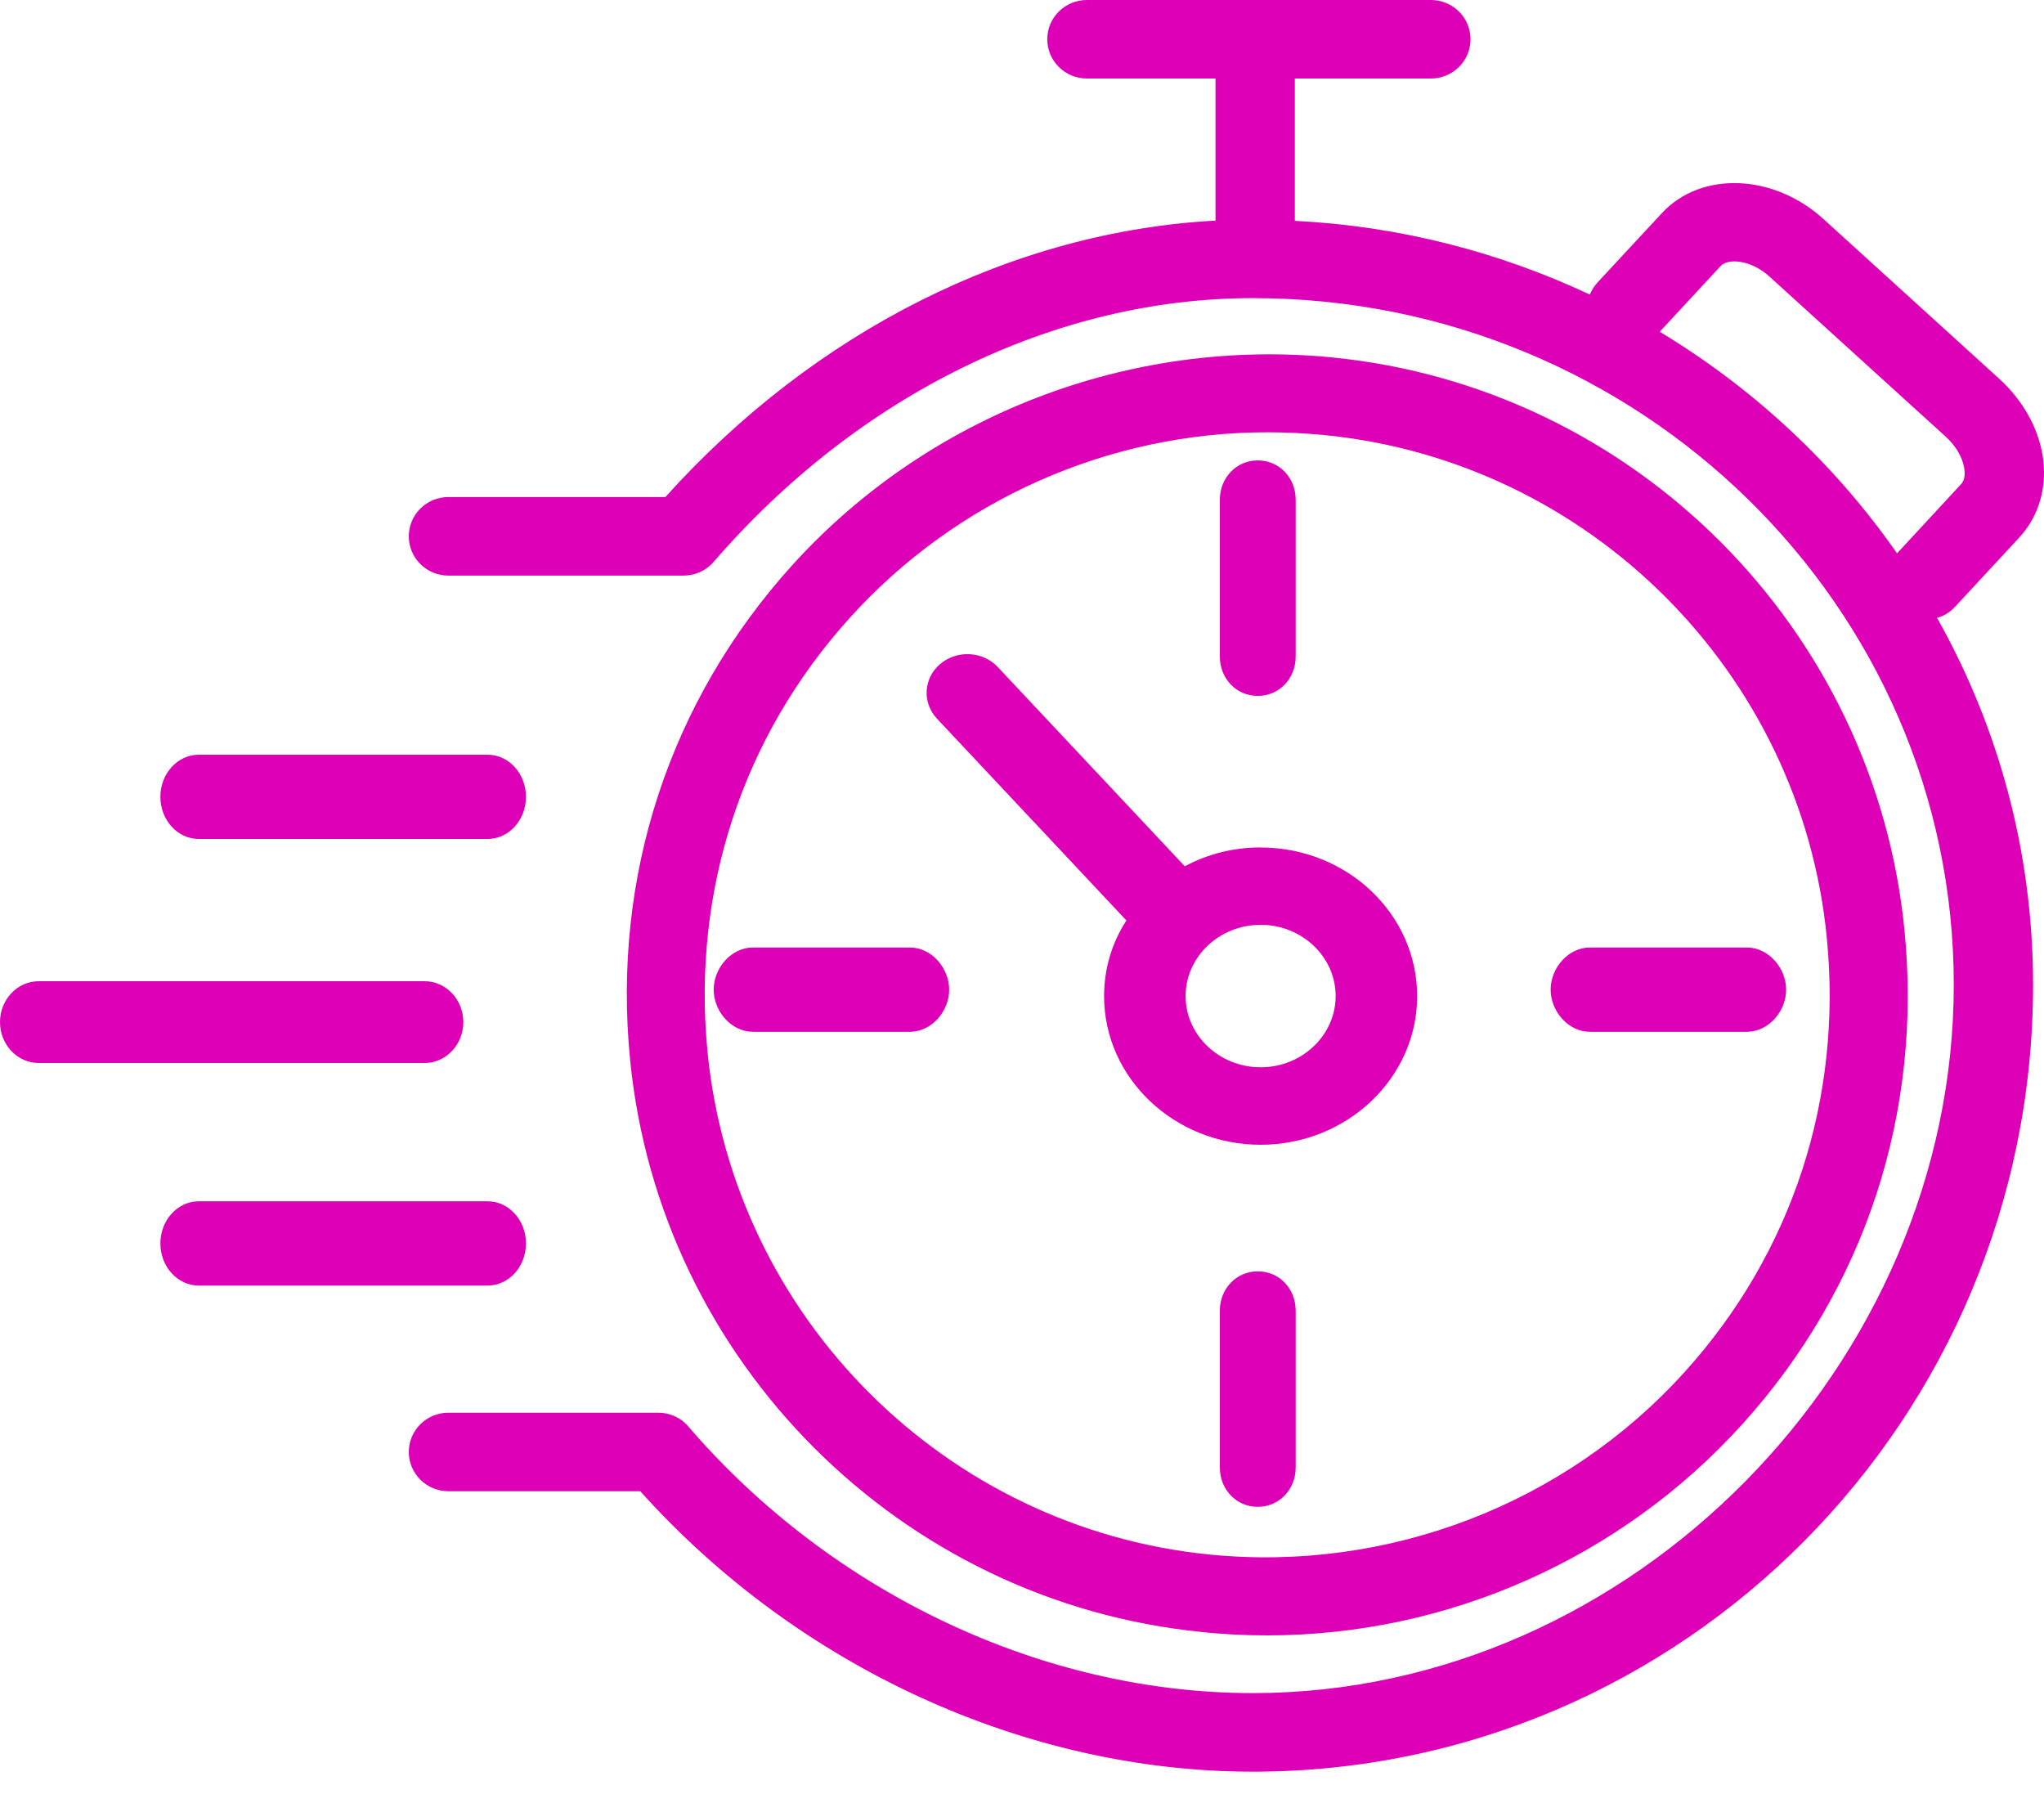
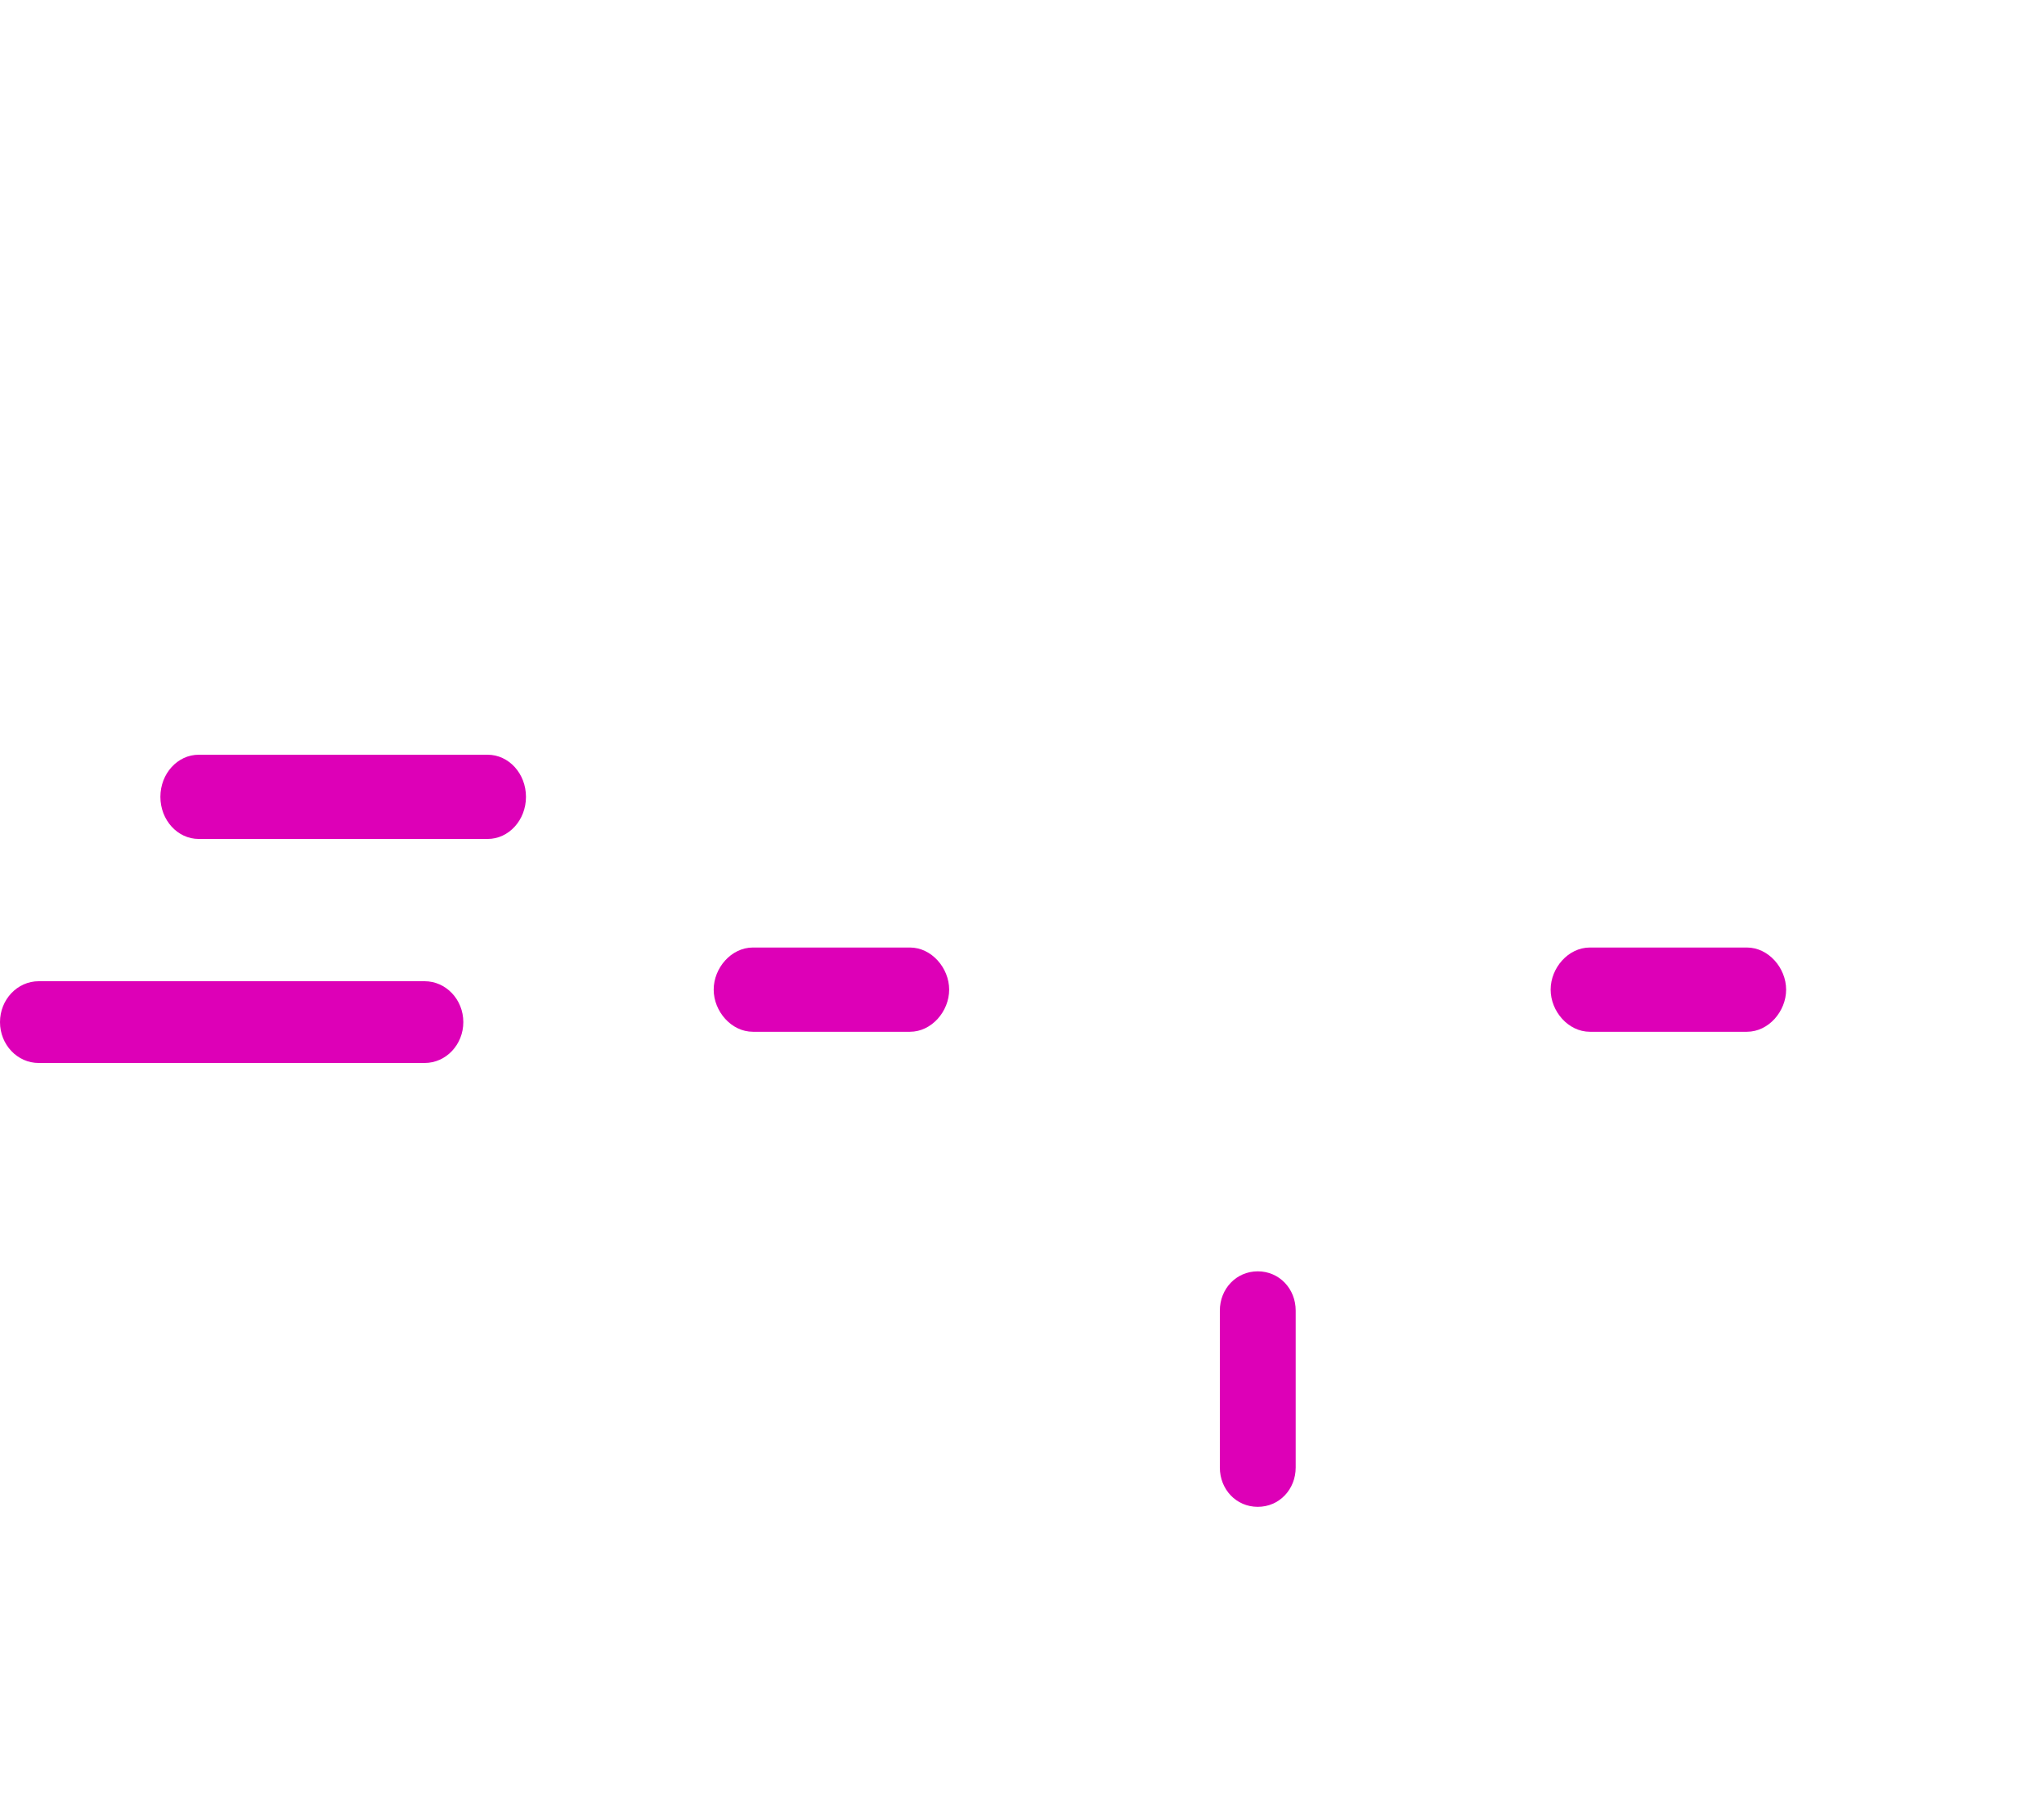
<svg xmlns="http://www.w3.org/2000/svg" width="49" height="43" viewBox="0 0 49 43" fill="none">
-   <path d="M45.654 22.283C44.938 15.055 39.173 9.284 31.94 8.568C27.081 8.088 22.253 9.951 18.999 13.54C16.053 16.793 14.668 21.011 15.106 25.41C15.822 32.638 21.586 38.403 28.82 39.12C29.337 39.176 29.859 39.2 30.383 39.2C34.708 39.2 38.856 37.355 41.761 34.146C44.707 30.892 46.092 26.681 45.654 22.281V22.283ZM40.378 32.895C37.518 36.055 33.281 37.687 29 37.263C22.658 36.633 17.593 31.575 16.962 25.224C16.583 21.354 17.797 17.652 20.382 14.798C22.937 11.976 26.582 10.362 30.383 10.362C30.838 10.362 31.298 10.386 31.76 10.43C38.102 11.061 43.167 16.119 43.792 22.464C44.177 26.334 42.963 30.041 40.378 32.895Z" fill="#DD00B7" />
-   <path d="M30.221 20.313C29.562 20.313 28.945 20.474 28.403 20.765L23.92 15.99C23.561 15.607 22.942 15.575 22.539 15.916C22.137 16.257 22.103 16.844 22.462 17.227L27.003 22.064C26.657 22.596 26.468 23.214 26.468 23.878C26.468 25.844 28.156 27.44 30.221 27.44C32.286 27.44 33.973 25.844 33.973 23.878C33.973 21.911 32.292 20.315 30.221 20.315V20.313ZM30.221 25.583C29.23 25.583 28.422 24.816 28.422 23.876C28.422 22.935 29.23 22.168 30.221 22.168C31.211 22.168 32.019 22.935 32.019 23.876C32.019 24.816 31.211 25.583 30.221 25.583Z" fill="#DD00B7" />
  <path d="M21.813 24.732H18.05C17.531 24.732 17.109 24.241 17.109 23.722C17.109 23.203 17.529 22.712 18.05 22.712H21.813C22.332 22.712 22.754 23.203 22.754 23.722C22.754 24.241 22.334 24.732 21.813 24.732Z" fill="#DD00B7" />
  <path d="M41.877 24.732H38.114C37.595 24.732 37.173 24.241 37.173 23.722C37.173 23.203 37.593 22.712 38.114 22.712H41.877C42.396 22.712 42.818 23.203 42.818 23.722C42.818 24.241 42.398 24.732 41.877 24.732Z" fill="#DD00B7" />
  <path d="M30.152 36.119C29.633 36.119 29.243 35.699 29.243 35.177V31.415C29.243 30.896 29.633 30.474 30.152 30.474C30.671 30.474 31.061 30.894 31.061 31.415V35.177C31.061 35.697 30.671 36.119 30.152 36.119Z" fill="#DD00B7" />
-   <path d="M30.152 16.681C29.633 16.681 29.243 16.261 29.243 15.74V11.977C29.243 11.458 29.633 11.036 30.152 11.036C30.671 11.036 31.061 11.456 31.061 11.977V15.74C31.061 16.259 30.671 16.681 30.152 16.681Z" fill="#DD00B7" />
-   <path d="M46.865 14.548L48.411 12.88C48.887 12.365 49.09 11.644 48.963 10.898C48.849 10.228 48.481 9.588 47.935 9.087L43.712 5.249C42.519 4.165 40.789 4.096 39.85 5.098L38.301 6.766C38.22 6.855 38.157 6.954 38.112 7.061C35.949 6.045 33.559 5.419 31.041 5.294V1.882H34.3C34.827 1.882 35.252 1.462 35.252 0.941C35.252 0.42 34.827 0 34.3 0H26.057C25.53 0 25.106 0.42 25.106 0.941C25.106 1.462 25.53 1.882 26.057 1.882H29.139V5.288C24.282 5.55 19.54 7.927 15.951 11.914H10.752C10.225 11.914 9.8 12.334 9.8 12.855C9.8 13.377 10.225 13.797 10.752 13.797H16.383C16.662 13.797 16.928 13.678 17.105 13.472C20.58 9.452 25.297 7.146 30.034 7.146C39.298 7.146 46.837 14.532 46.837 23.605C46.837 32.677 39.145 40.584 30.034 40.584C25.006 40.584 19.946 38.195 16.503 34.196C16.325 33.982 16.06 33.863 15.78 33.863H10.752C10.225 33.863 9.8 34.283 9.8 34.804C9.8 35.325 10.225 35.745 10.752 35.745H15.349C19.134 39.964 24.593 42.467 30.034 42.467C40.35 42.467 48.738 34.008 48.738 23.607C48.738 20.421 47.907 17.424 46.436 14.809C46.596 14.77 46.741 14.677 46.861 14.552L46.865 14.548ZM39.788 7.952L41.253 6.372C41.418 6.197 41.957 6.209 42.425 6.635L46.649 10.472C46.884 10.686 47.041 10.955 47.086 11.211C47.104 11.312 47.118 11.494 47.01 11.607L45.477 13.264C43.986 11.125 42.045 9.313 39.788 7.952Z" fill="#DD00B7" />
  <path d="M11.69 20.11H4.764C4.257 20.11 3.845 19.658 3.845 19.101C3.845 18.543 4.257 18.091 4.764 18.091H11.69C12.197 18.091 12.609 18.543 12.609 19.101C12.609 19.658 12.197 20.11 11.69 20.11Z" fill="#DD00B7" />
-   <path d="M11.69 30.815H4.764C4.257 30.815 3.845 30.363 3.845 29.805C3.845 29.248 4.257 28.795 4.764 28.795H11.69C12.197 28.795 12.609 29.248 12.609 29.805C12.609 30.363 12.197 30.815 11.69 30.815Z" fill="#DD00B7" />
  <path d="M10.179 25.48H0.928C0.416 25.48 0 25.041 0 24.5C0 23.959 0.416 23.52 0.928 23.52H10.179C10.691 23.52 11.107 23.959 11.107 24.5C11.107 25.041 10.691 25.48 10.179 25.48Z" fill="#DD00B7" />
</svg>